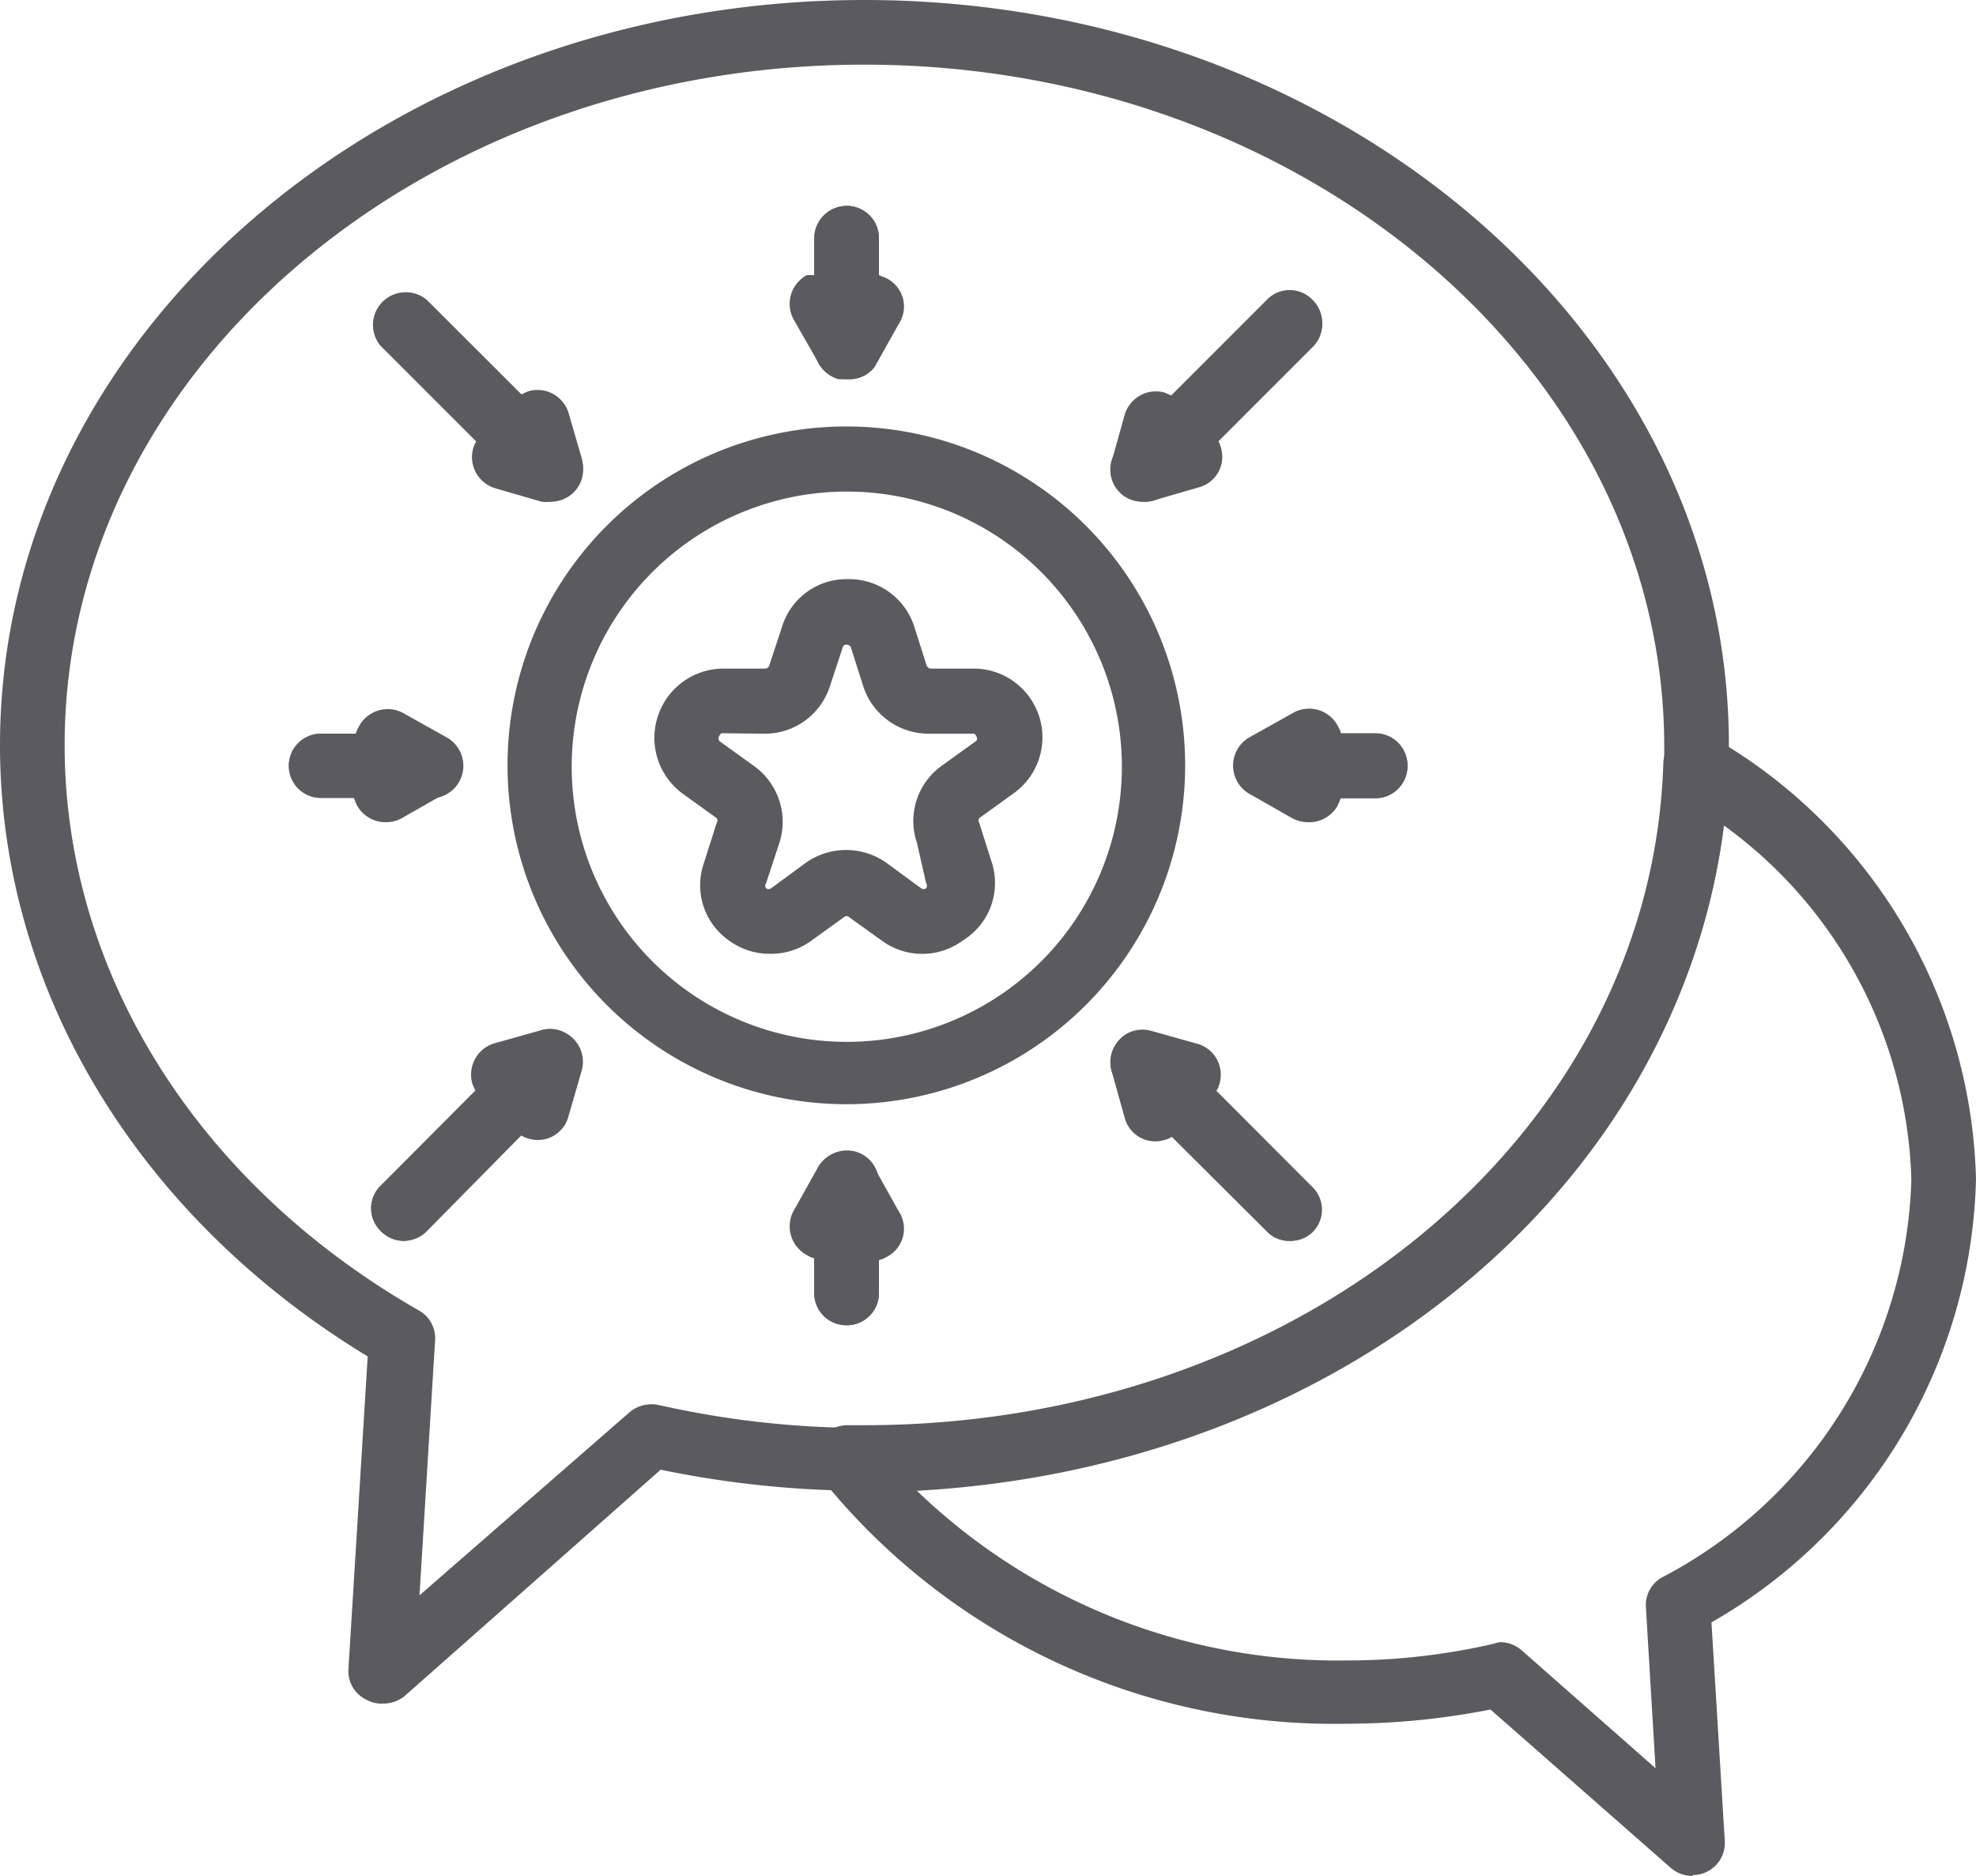
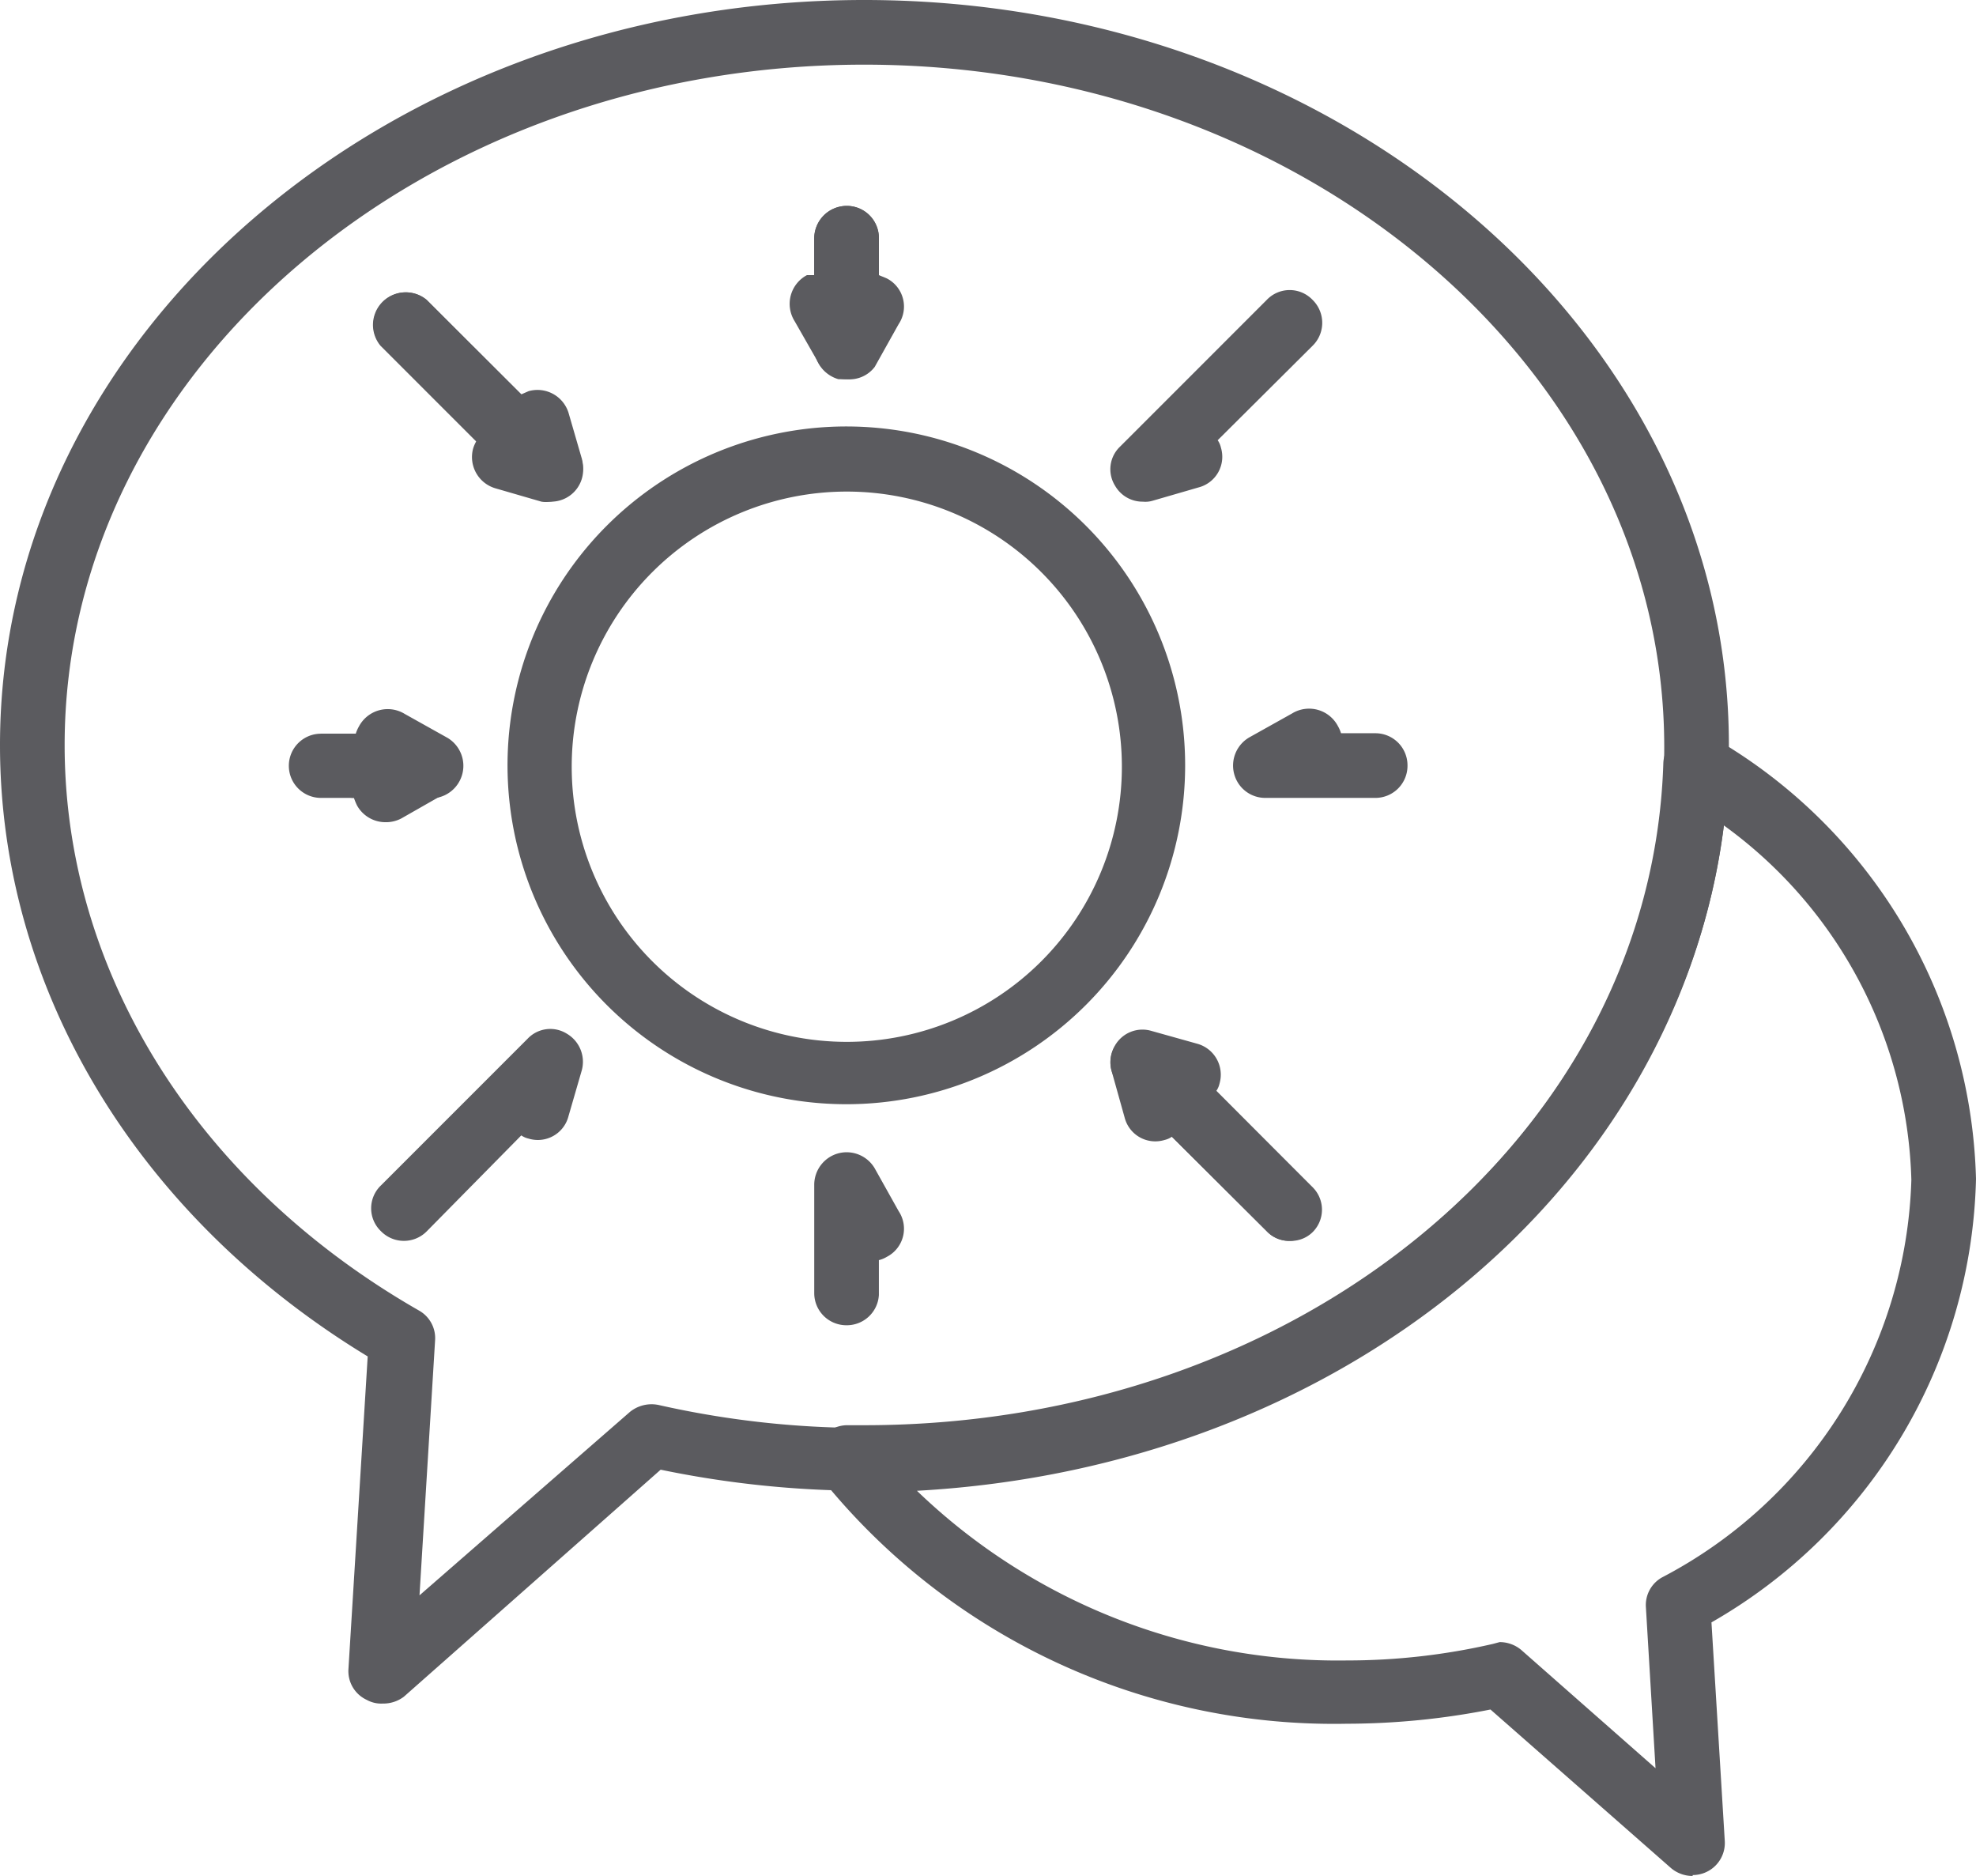
<svg xmlns="http://www.w3.org/2000/svg" viewBox="0 0 43.1 40.91">
  <defs>
    <style>.cls-1{fill:#5b5b5f;}</style>
  </defs>
  <title>Recurso 4</title>
  <g id="Capa_2" data-name="Capa 2">
    <g id="Layer_1" data-name="Layer 1">
      <path class="cls-1" d="M8.35,37.15A.65.65,0,0,1,8,37.07a.69.69,0,0,1-.4-.67l.42-6.82C3,26.53,0,21.58,0,16.25,0,7.29,8.46,0,18.85,0S37.71,7.29,37.71,16.25,29.25,32.51,18.85,32.51a22,22,0,0,1-4.44-.46L8.81,37A.74.74,0,0,1,8.35,37.15ZM18.85,1.41C9.24,1.41,1.41,8.07,1.41,16.25c0,4.95,2.89,9.56,7.73,12.33a.69.69,0,0,1,.35.65l-.34,5.56,4.59-4a.75.75,0,0,1,.63-.15,20.37,20.37,0,0,0,4.48.5c9.62,0,17.45-6.66,17.45-14.85S28.47,1.41,18.85,1.41Z" />
      <path class="cls-1" d="M36.92,40.91a.73.73,0,0,1-.47-.17l-3.94-3.46a16.28,16.28,0,0,1-3.13.31A14.35,14.35,0,0,1,17.9,32.22a.72.72,0,0,1,.57-1.14h.38c9.51,0,17.17-6.34,17.43-14.43a.7.7,0,0,1,1.08-.57,11.45,11.45,0,0,1,5.74,9.63,11.45,11.45,0,0,1-5.77,9.67l.29,4.76a.7.7,0,0,1-.7.75Zm-4.21-5.1a.73.73,0,0,1,.47.17l2.93,2.58-.21-3.51a.69.69,0,0,1,.35-.65,10.12,10.12,0,0,0,5.44-8.67A9.87,9.87,0,0,0,37.6,18c-1,7.92-8.35,14-17.6,14.51a13.23,13.23,0,0,0,9.38,3.7,14.16,14.16,0,0,0,3.18-.36Z" />
      <path class="cls-1" d="M18.47,24.08a7.39,7.39,0,1,1,7.38-7.38A7.39,7.39,0,0,1,18.47,24.08Zm0-13.36a6,6,0,1,0,6,6A6,6,0,0,0,18.47,10.72Z" />
-       <path class="cls-1" d="M16.78,20.8a1.5,1.5,0,0,1-.88-.29,1.47,1.47,0,0,1-.55-1.68l.28-.88a.09.09,0,0,0,0-.11l-.75-.54a1.51,1.51,0,0,1,.89-2.72h.92a.1.1,0,0,0,.09-.07l.29-.88a1.47,1.47,0,0,1,1.43-1,1.49,1.49,0,0,1,1.43,1l.28.88a.11.11,0,0,0,.09.07h.93a1.5,1.5,0,0,1,.88,2.72l-.75.54a.11.11,0,0,0,0,.11l.28.88A1.47,1.47,0,0,1,21,20.51a1.49,1.49,0,0,1-1.77,0L18.52,20a.08.08,0,0,0-.11,0l-.75.54A1.5,1.5,0,0,1,16.78,20.8Zm-1-4.81a.08.08,0,0,0-.09.06.09.09,0,0,0,0,.11l.75.54A1.5,1.5,0,0,1,17,18.38l-.29.88a.09.09,0,0,0,0,.11.09.09,0,0,0,.11,0l.75-.55a1.52,1.52,0,0,1,1.77,0l.75.55a.09.09,0,0,0,.11,0,.09.09,0,0,0,0-.11L20,18.38a1.48,1.48,0,0,1,.54-1.68l.75-.54a.08.08,0,0,0,0-.11A.07.07,0,0,0,21.2,16h-.93a1.5,1.5,0,0,1-1.43-1l-.28-.88a.09.09,0,0,0-.09-.06.08.08,0,0,0-.09.06l-.29.88a1.49,1.49,0,0,1-1.43,1Z" />
      <path class="cls-1" d="M18.47,8.27l-.18,0a.73.73,0,0,1-.53-.69V5.2a.71.71,0,0,1,.71-.71.7.7,0,0,1,.7.71V6l.17.07a.69.69,0,0,1,.26,1l-.52.93A.69.69,0,0,1,18.47,8.27Z" />
      <path class="cls-1" d="M18.47,8.27a.71.71,0,0,1-.62-.36L17.33,7a.71.71,0,0,1,.27-1L17.76,6V5.2a.71.71,0,0,1,.71-.71.7.7,0,0,1,.7.71V7.56a.72.72,0,0,1-.52.69Z" />
      <path class="cls-1" d="M24.93,10.94a.69.69,0,0,1-.61-.35.68.68,0,0,1,.11-.85l3.2-3.2a.69.69,0,0,1,1,0,.7.7,0,0,1,0,1L26.56,9.6a.46.46,0,0,1,.07.16.69.69,0,0,1-.49.87l-1,.29A.55.55,0,0,1,24.93,10.94Z" />
-       <path class="cls-1" d="M24.93,10.94a.74.74,0,0,1-.36-.09.69.69,0,0,1-.32-.8l.28-1a.71.71,0,0,1,.87-.49l.16.07,2.07-2.06a.69.69,0,0,1,1,0,.7.7,0,0,1,0,1l-3.2,3.2A.7.7,0,0,1,24.93,10.94Z" />
-       <path class="cls-1" d="M28.53,17.93a.73.73,0,0,1-.35-.09l-.93-.53A.71.71,0,0,1,27.6,16H30a.7.7,0,0,1,.7.71.7.7,0,0,1-.7.7h-.76a1.22,1.22,0,0,1-.07.17A.71.71,0,0,1,28.53,17.93Z" />
      <path class="cls-1" d="M30,17.4H27.6a.7.7,0,0,1-.68-.52.71.71,0,0,1,.33-.8l.93-.52a.71.71,0,0,1,1,.27.77.77,0,0,1,.07.16H30a.7.7,0,0,1,.7.71A.7.7,0,0,1,30,17.4Z" />
      <path class="cls-1" d="M28.13,27.06a.67.67,0,0,1-.5-.21l-2.07-2.06a.46.46,0,0,1-.16.07.69.69,0,0,1-.87-.49l-.28-1a.69.69,0,0,1,.32-.8.68.68,0,0,1,.85.11l3.2,3.2a.69.69,0,0,1,0,1A.67.67,0,0,1,28.13,27.06Z" />
      <path class="cls-1" d="M28.13,27.06a.67.67,0,0,1-.5-.21l-3.2-3.19a.7.7,0,0,1-.11-.86.69.69,0,0,1,.79-.32l1,.28a.7.7,0,0,1,.49.87.46.46,0,0,1-.07.16l2.06,2.07a.69.69,0,0,1,0,1A.67.67,0,0,1,28.13,27.06Z" />
-       <path class="cls-1" d="M18.47,28.9a.7.7,0,0,1-.71-.7v-.76a.46.46,0,0,1-.16-.07.71.71,0,0,1-.27-1l.52-.93a.73.73,0,0,1,.8-.33.7.7,0,0,1,.52.68V28.2A.7.7,0,0,1,18.47,28.9Z" />
      <path class="cls-1" d="M18.47,28.9a.7.7,0,0,1-.71-.7V25.83a.71.71,0,0,1,.53-.68.71.71,0,0,1,.79.33l.52.93a.69.69,0,0,1-.26,1,.61.61,0,0,1-.17.07v.76A.7.7,0,0,1,18.47,28.9Z" />
-       <path class="cls-1" d="M8.81,27.06a.7.7,0,0,1-.5-.21.69.69,0,0,1,0-1l2.06-2.07a.77.77,0,0,1-.07-.16.71.71,0,0,1,.49-.87l1-.28a.69.69,0,0,1,.8.32.73.73,0,0,1-.11.86l-3.2,3.19A.7.7,0,0,1,8.81,27.06Z" />
      <path class="cls-1" d="M8.81,27.06a.7.7,0,0,1-.5-.21.69.69,0,0,1,0-1l3.2-3.2a.68.68,0,0,1,.85-.11.71.71,0,0,1,.33.8l-.29,1a.69.69,0,0,1-.87.49.46.46,0,0,1-.16-.07L9.31,26.85A.7.7,0,0,1,8.81,27.06Z" />
      <path class="cls-1" d="M9.33,17.4H7a.7.7,0,0,1-.7-.7A.7.7,0,0,1,7,16h.76a.77.77,0,0,1,.07-.16.71.71,0,0,1,1-.27l.93.52a.71.71,0,0,1-.35,1.32Z" />
-       <path class="cls-1" d="M8.41,17.93a.71.71,0,0,1-.62-.36,1.22,1.22,0,0,1-.07-.17H7a.7.7,0,0,1-.7-.7A.7.7,0,0,1,7,16H9.33a.71.71,0,0,1,.68.53.69.69,0,0,1-.33.79l-.93.53A.72.72,0,0,1,8.41,17.93Z" />
+       <path class="cls-1" d="M8.41,17.93a.71.71,0,0,1-.62-.36,1.22,1.22,0,0,1-.07-.17a.7.7,0,0,1-.7-.7A.7.7,0,0,1,7,16H9.33a.71.71,0,0,1,.68.53.69.69,0,0,1-.33.79l-.93.53A.72.72,0,0,1,8.41,17.93Z" />
      <path class="cls-1" d="M12,10.94a.7.7,0,0,1-.5-.2l-3.2-3.2a.71.71,0,0,1,1-1L11.37,8.6l.16-.07A.71.71,0,0,1,12.4,9l.29,1a.71.71,0,0,1-.33.8A.73.73,0,0,1,12,10.94Z" />
      <path class="cls-1" d="M12,10.94a.58.58,0,0,1-.19,0l-1-.29a.71.71,0,0,1-.49-.87.77.77,0,0,1,.07-.16L8.31,7.54a.71.71,0,0,1,1-1l3.2,3.2a.7.7,0,0,1-.5,1.2Z" />
    </g>
  </g>
</svg>